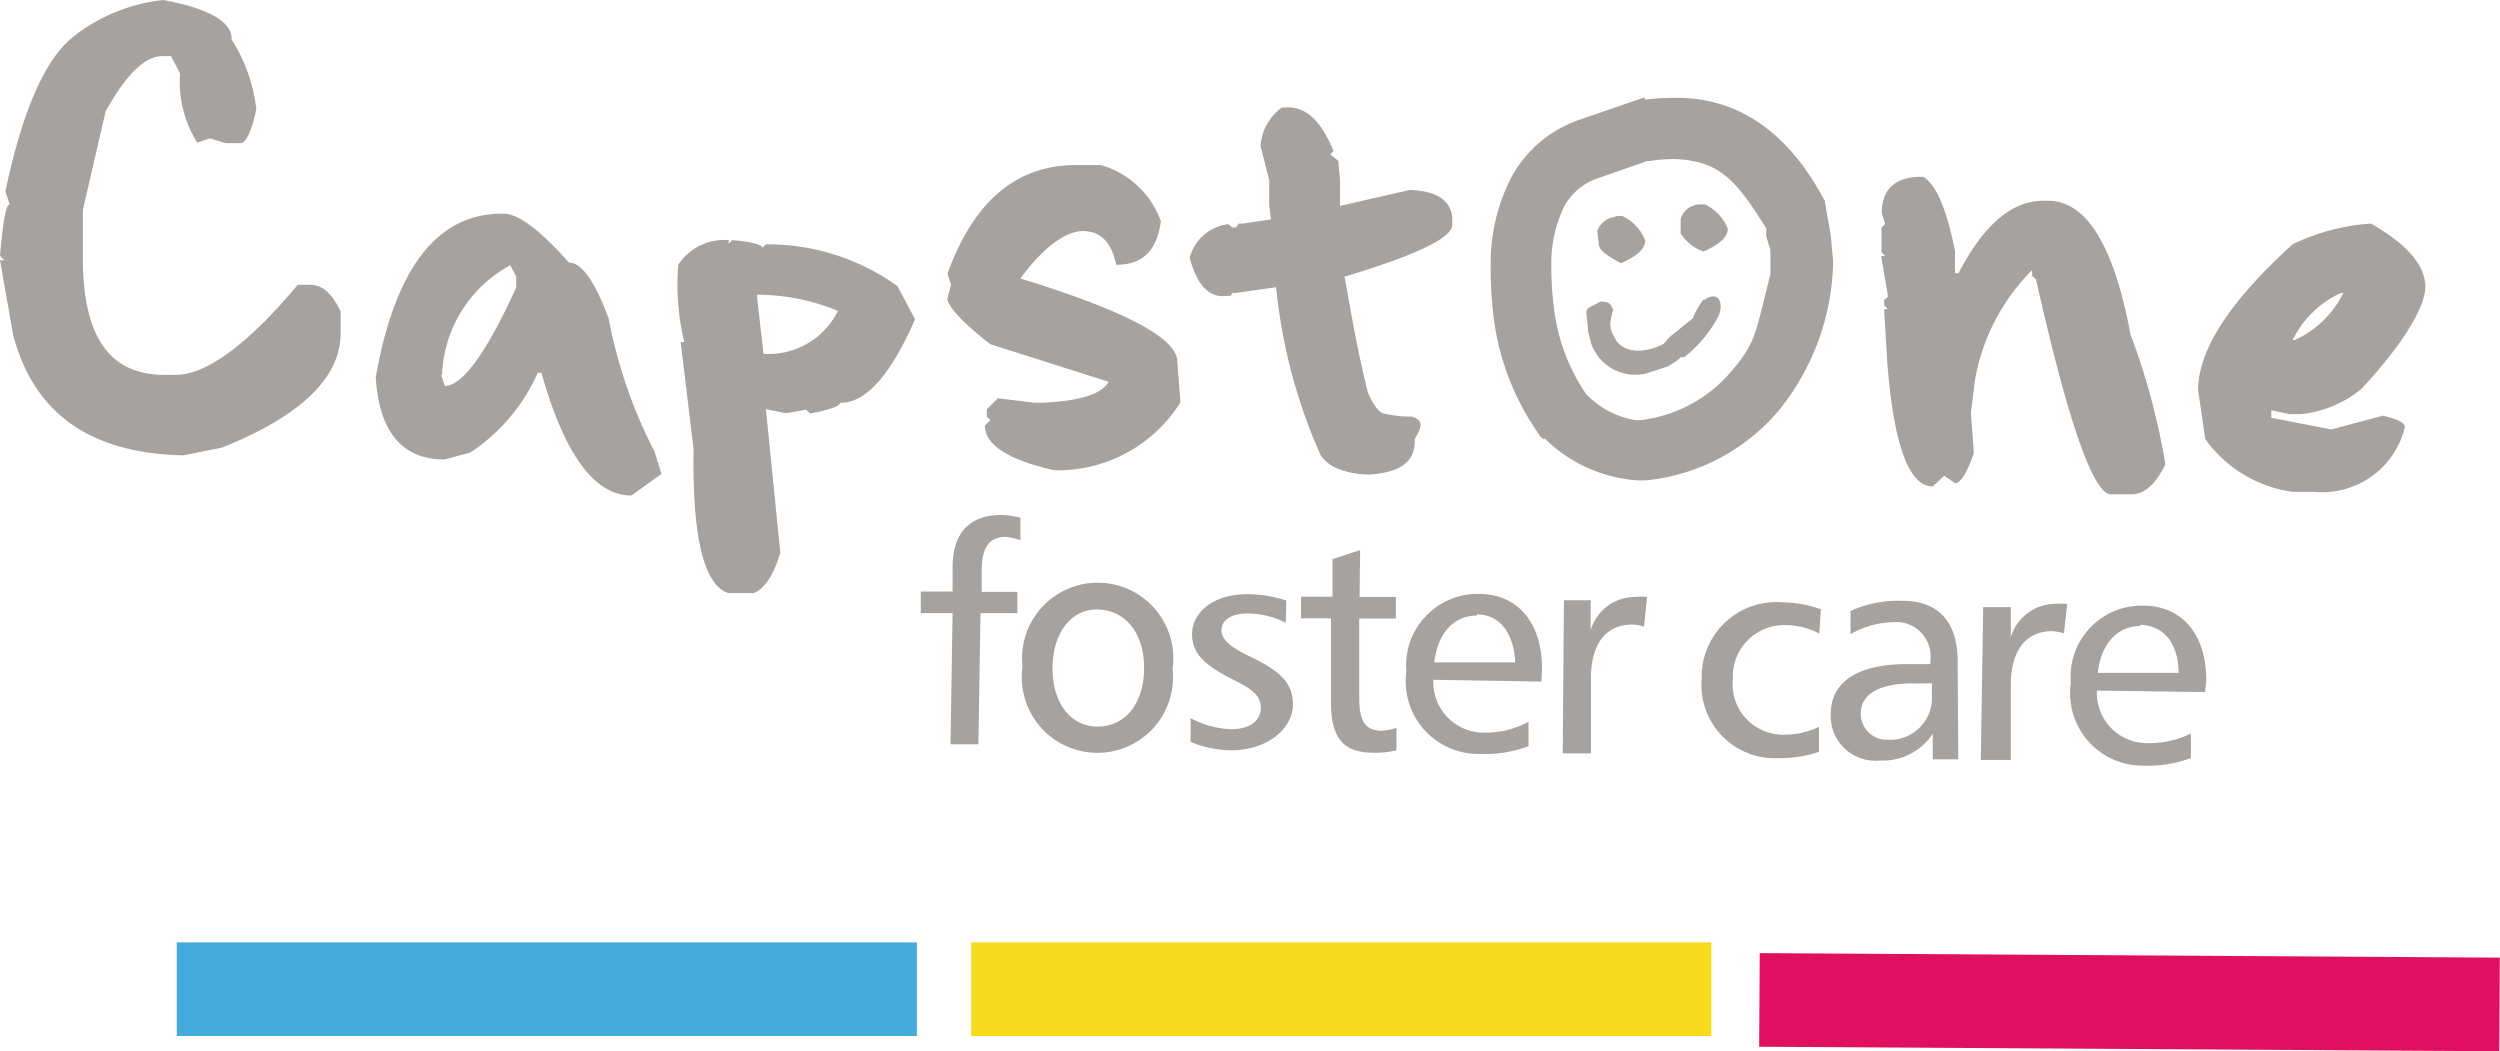
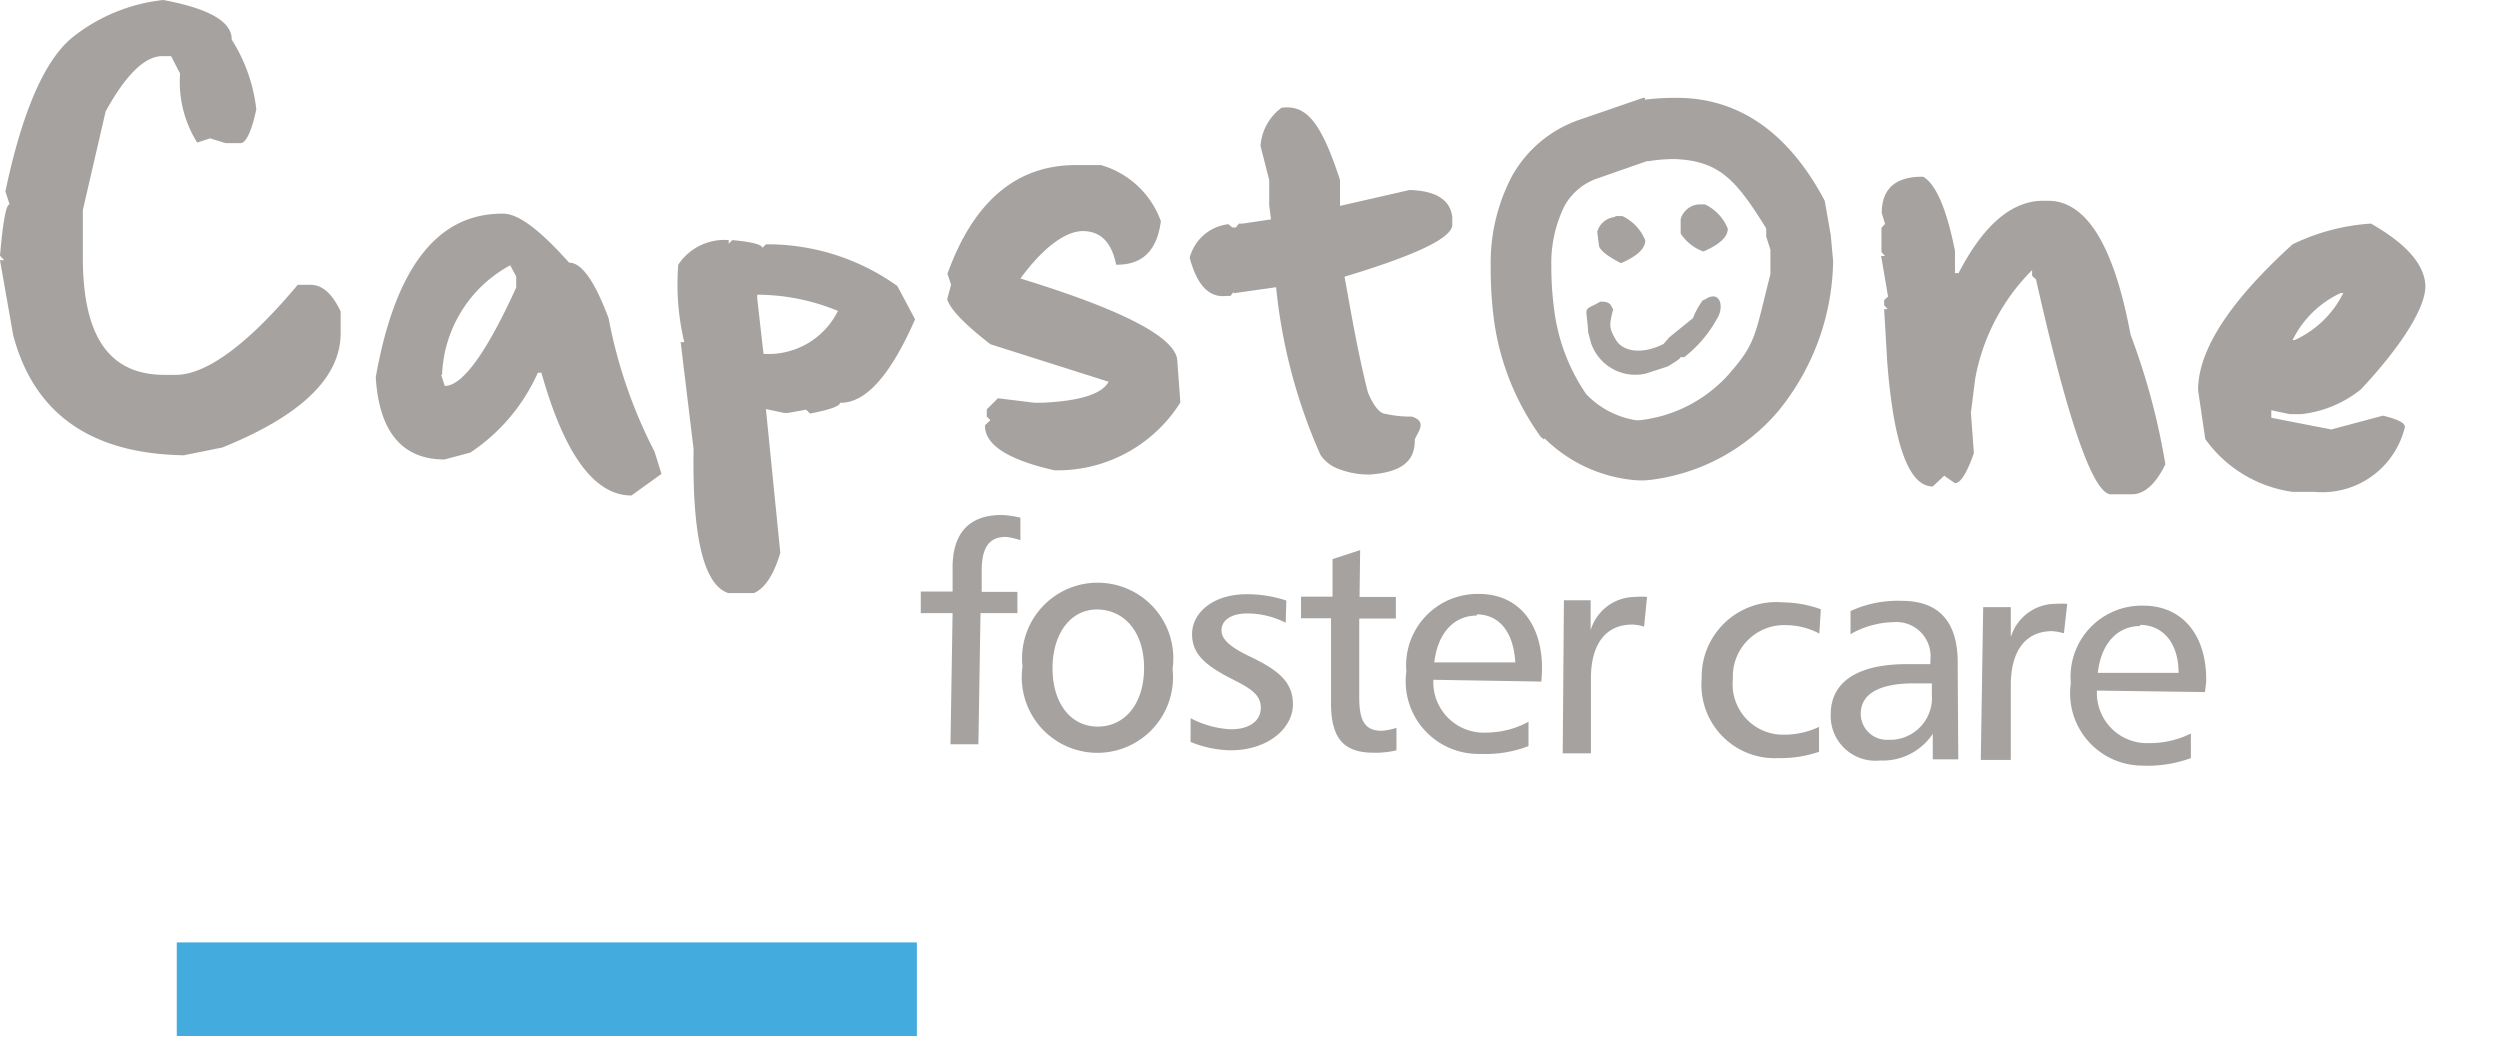
<svg xmlns="http://www.w3.org/2000/svg" viewBox="0 0 83.3 35.03">
  <defs>
    <style>.cls-1{fill:#a5a2a0}</style>
  </defs>
  <g id="Layer_2" data-name="Layer 2">
    <g id="Layer_1-2" data-name="Layer 1">
      <path class="cls-1" d="M34 18a2 2 0 00-.49-.11c-.54 0-.79.34-.8 1.08v.75h1.19v.71h-1.23l-.07 4.37h-.93l.07-4.37h-1.06v-.72h1.06v-.8c0-1.17.58-1.76 1.65-1.75a3.21 3.21 0 01.61.09zm1.07 4.26c0 1.17.6 1.94 1.49 1.95s1.54-.72 1.56-1.9-.59-1.95-1.49-2-1.54.73-1.56 1.91m4 .07a2.52 2.52 0 11-5-.08 2.52 2.52 0 115 .08m3.77-1.54a2.84 2.84 0 00-1.28-.31c-.54 0-.86.23-.86.56s.34.59 1 .9c.9.44 1.39.83 1.38 1.59S42.27 25 41 25a3.64 3.64 0 01-1.33-.28v-.79a3.2 3.2 0 001.34.37c.64 0 1-.29 1-.72s-.34-.64-.91-.93c-.91-.46-1.39-.84-1.38-1.54s.71-1.33 1.88-1.31a4.15 4.15 0 011.26.21zm2.46-.86h1.21v.72h-1.22v2.63c0 .75.17 1.1.73 1.11a1.89 1.89 0 00.51-.1V25a2.92 2.92 0 01-.77.08c-1.06 0-1.43-.56-1.41-1.75V20.6h-1v-.72h1.05v-1.25l.92-.3zm3.91.62c-.74 0-1.3.55-1.42 1.56h2.7c-.06-1-.52-1.59-1.28-1.6m2.15 2.24l-3.6-.06a1.68 1.68 0 001.76 1.76 3 3 0 001.41-.36v.81a4 4 0 01-1.61.26 2.42 2.42 0 01-2.46-2.75 2.38 2.38 0 012.42-2.58c1.32 0 2.12 1 2.1 2.54zm3.42-1.83a1.4 1.4 0 00-.39-.07c-.85 0-1.36.6-1.38 1.73v2.56h-.94l.04-5.1H53v1a1.55 1.55 0 011.48-1.11 2 2 0 01.4 0zm5.84.23a2.41 2.41 0 00-1.09-.28 1.71 1.71 0 00-1.79 1.79 1.68 1.68 0 001.7 1.86 2.72 2.72 0 001.17-.26v.83a4 4 0 01-1.36.21 2.44 2.44 0 01-2.55-2.64 2.49 2.49 0 012.7-2.55 3.88 3.88 0 011.27.23zM62 23.76a.87.87 0 00.91.89 1.4 1.4 0 001.46-1.51v-.37h-.6c-1.14 0-1.76.34-1.77 1m3.25 1.53h-.85v-.85a2 2 0 01-1.76.89A1.49 1.49 0 0161 23.8c0-1.1.93-1.7 2.66-1.67h.66V22a1.14 1.14 0 00-1.23-1.27 3 3 0 00-1.43.4v-.77a3.77 3.77 0 011.71-.34c1.27 0 1.89.74 1.86 2.15zm3.52-4.2a1.89 1.89 0 00-.39-.07c-.85 0-1.36.6-1.38 1.74v2.55h-1l.08-5.09H67v1a1.56 1.56 0 011.48-1.11 3.18 3.18 0 01.4 0zm2.54-.24c-.74 0-1.3.56-1.41 1.56h2.69c0-1-.52-1.59-1.28-1.6m2.16 2.24l-3.6-.05a1.67 1.67 0 001.75 1.75 3.05 3.05 0 001.38-.32v.82a4.18 4.18 0 01-1.62.25A2.41 2.41 0 0169 22.76a2.37 2.37 0 012.41-2.58c1.32 0 2.13 1 2.1 2.54zM5.44 0q2.3.43 2.28 1.32a5.47 5.47 0 01.82 2.32c-.16.76-.35 1.14-.54 1.13h-.48L7 4.61l-.43.14A3.81 3.81 0 016 2.45l-.3-.58h-.29c-.58 0-1.21.61-1.89 1.84L2.76 7v1.57c0 2.59.84 3.89 2.66 3.92h.44c1 0 2.39-1 4.06-3h.43c.4 0 .73.31 1 .89v.72q0 2.22-3.94 3.81l-1.29.26q-4.64-.08-5.68-4L0 8.67h.14L0 8.52c.1-1.14.2-1.71.32-1.71l-.14-.43q.84-4 2.24-5.14A5.87 5.87 0 015.44 0m9.26 12.49l.12.37c.58 0 1.38-1.08 2.38-3.28v-.37l-.2-.37a4.33 4.33 0 00-2.27 3.65m2.05-5.37c.49 0 1.22.55 2.18 1.63q.63 0 1.32 1.86a16.21 16.21 0 001.53 4.44l.23.74-1 .72q-1.85 0-3-4.09h-.12a6.23 6.23 0 01-2.25 2.66l-.86.23c-1.42 0-2.18-.94-2.29-2.74.65-3.67 2.07-5.48 4.26-5.45m8.45 2.7v.12l.21 1.85a2.58 2.58 0 002.48-1.43 7.05 7.05 0 00-2.69-.54M24.28 8v.12L24.4 8c.65.06 1 .15 1 .26l.12-.12h.12a7.44 7.44 0 014.26 1.39l.59 1.11c-.82 1.87-1.65 2.8-2.5 2.78 0 .11-.33.23-1 .36l-.13-.13-.61.11h-.12l-.61-.13.48 4.79c-.22.74-.52 1.19-.88 1.34h-.86q-1.22-.42-1.15-4.8l-.43-3.56h.12a8.26 8.26 0 01-.2-2.58A1.84 1.84 0 0124.28 8m11.66-2.5h.74a3 3 0 012 1.87c-.13 1-.63 1.46-1.49 1.45-.15-.74-.51-1.11-1.09-1.12s-1.33.53-2.1 1.58q5.25 1.61 5.23 2.78l.1 1.35a4.83 4.83 0 01-4.2 2.26q-2.33-.53-2.31-1.5L33 14l-.12-.12v-.24l.37-.37 1.22.15h.25c1.3-.06 2-.3 2.22-.7L33 11.47q-1.29-1-1.44-1.5l.13-.48-.12-.37q1.32-3.66 4.35-3.62m28.16.39c.42.24.78 1.06 1.06 2.47v.74h.12c.84-1.62 1.79-2.43 2.86-2.41h.12c1.29 0 2.2 1.51 2.75 4.46a22.73 22.73 0 011.16 4.32c-.31.64-.69 1-1.12 1h-.73q-.89-.18-2.46-7.16l-.13-.12V9a6.84 6.84 0 00-1.9 3.64l-.14 1.11.1 1.35c-.23.65-.44 1-.63 1l-.36-.25-.38.36c-.8 0-1.31-1.41-1.52-4.19l-.1-1.72h.12l-.12-.13V10l.13-.12-.23-1.35h.13l-.12-.13v-.81l.12-.13-.11-.36c0-.82.47-1.22 1.37-1.21m12.27 5.44h.12a3.35 3.35 0 001.62-1.57H78a3.35 3.35 0 00-1.61 1.57M79 7.45c1.14.65 1.74 1.31 1.81 2s-.72 2-2.14 3.52a3.84 3.84 0 01-2 .83h-.37l-.62-.13v.25l2 .39 1.72-.46c.49.12.74.24.73.38a2.83 2.83 0 01-3 2.16h-.73a4.3 4.3 0 01-2.92-1.76L73.24 13q0-2 3.15-4.86A7 7 0 0179 7.45M53.27 5.93a2 2 0 00-1.13.91 4.29 4.29 0 00-.45 2 10.89 10.89 0 00.09 1.44 6.39 6.39 0 001.07 2.85 2.92 2.92 0 001.65.87h.15a4.67 4.67 0 003.09-1.69c.8-.93.77-1.32 1.25-3.17v-.82l-.14-.44v-.27C57.85 6 57.3 5.36 55.8 5.3a5.45 5.45 0 00-.87.07h-.06zm-1.77 8.65l-.06.06-.11-.09-.06-.09a8.62 8.62 0 01-1.5-3.87 13.25 13.25 0 01-.1-1.74 6.19 6.19 0 01.72-3A4.09 4.09 0 0152.6 4l2.15-.74h.06v.06a8.35 8.35 0 011-.06h.06c2.2 0 3.81 1.31 4.93 3.43l.2 1.14.08.87a8.07 8.07 0 01-1.83 5A6.65 6.65 0 0154.9 16a2.88 2.88 0 01-.41 0 4.88 4.88 0 01-3.05-1.42l.06-.06v-.07" />
-       <path class="cls-1" d="M53.82 7.2h.24a1.53 1.53 0 01.76.81c0 .26-.24.51-.81.76-.42-.22-.67-.4-.73-.57l-.06-.48a.68.68 0 01.6-.49m2.75-.42h.24a1.53 1.53 0 01.76.81c0 .26-.24.51-.81.76a1.5 1.5 0 01-.76-.6V7.3a.68.68 0 01.6-.49m.14 3.19a2.61 2.61 0 00-.33.6l-.79.64-.19.22c-.68.35-1.38.29-1.62-.19l-.06-.11c-.14-.28-.11-.41 0-.85l-.06-.11q-.07-.16-.36-.15l-.19.1c-.4.2-.27.1-.22.93l.1.37a1.56 1.56 0 001.81 1l.74-.24c.3-.18.44-.28.42-.31h.13a4.14 4.14 0 001.09-1.28c.25-.38.12-1-.42-.63m-15.68-.22l1.41-.2A18.14 18.14 0 0044 15.16a1.22 1.22 0 00.54.44 2.76 2.76 0 001.14.21c.8-.07 1.48-.3 1.46-1.16.09-.25.44-.6-.1-.77a3.68 3.68 0 01-.87-.09c-.22 0-.44-.35-.59-.71-.36-1.41-.62-3-.78-3.86 2.45-.74 3.64-1.32 3.59-1.76v-.23c-.07-.58-.55-.87-1.42-.9l-2.32.53V6l-.06-.64-.26-.21.1-.13C44 4 43.5 3.49 42.7 3.59a1.74 1.74 0 00-.7 1.27L42.29 6v.84l.06.47-.94.14h-.13l-.1.13h-.12l-.13-.11a1.51 1.51 0 00-1.29 1.12c.25.92.65 1.34 1.23 1.27H41l.1-.13" />
+       <path class="cls-1" d="M53.82 7.2h.24a1.53 1.53 0 01.76.81c0 .26-.24.51-.81.76-.42-.22-.67-.4-.73-.57l-.06-.48a.68.68 0 01.6-.49m2.75-.42h.24a1.53 1.53 0 01.76.81c0 .26-.24.51-.81.76a1.5 1.5 0 01-.76-.6V7.3a.68.68 0 01.6-.49m.14 3.19a2.61 2.61 0 00-.33.6l-.79.64-.19.22c-.68.35-1.38.29-1.62-.19l-.06-.11c-.14-.28-.11-.41 0-.85l-.06-.11q-.07-.16-.36-.15l-.19.1c-.4.2-.27.1-.22.93l.1.37a1.56 1.56 0 001.81 1l.74-.24c.3-.18.44-.28.42-.31h.13a4.14 4.14 0 001.09-1.28c.25-.38.12-1-.42-.63m-15.68-.22l1.41-.2A18.14 18.14 0 0044 15.16a1.22 1.22 0 00.54.44 2.76 2.76 0 001.14.21c.8-.07 1.48-.3 1.46-1.16.09-.25.44-.6-.1-.77a3.68 3.68 0 01-.87-.09c-.22 0-.44-.35-.59-.71-.36-1.41-.62-3-.78-3.86 2.45-.74 3.64-1.32 3.59-1.76v-.23c-.07-.58-.55-.87-1.42-.9l-2.32.53V6C44 4 43.5 3.49 42.7 3.59a1.74 1.74 0 00-.7 1.27L42.29 6v.84l.06.47-.94.14h-.13l-.1.13h-.12l-.13-.11a1.51 1.51 0 00-1.29 1.12c.25.92.65 1.34 1.23 1.27H41l.1-.13" />
      <path transform="translate(.2 -.11)" fill="#43abde" d="M5.69 31.51h24.66v3.12H5.69z" />
-       <path transform="translate(.2 -.27)" fill="#f8da1c" d="M32.16 31.67h24.66v3.12H32.16z" />
-       <path transform="rotate(.35 70.492 32.525)" fill="#e01061" d="M58.63 31.83h24.66v3.12H58.63z" />
    </g>
  </g>
</svg>